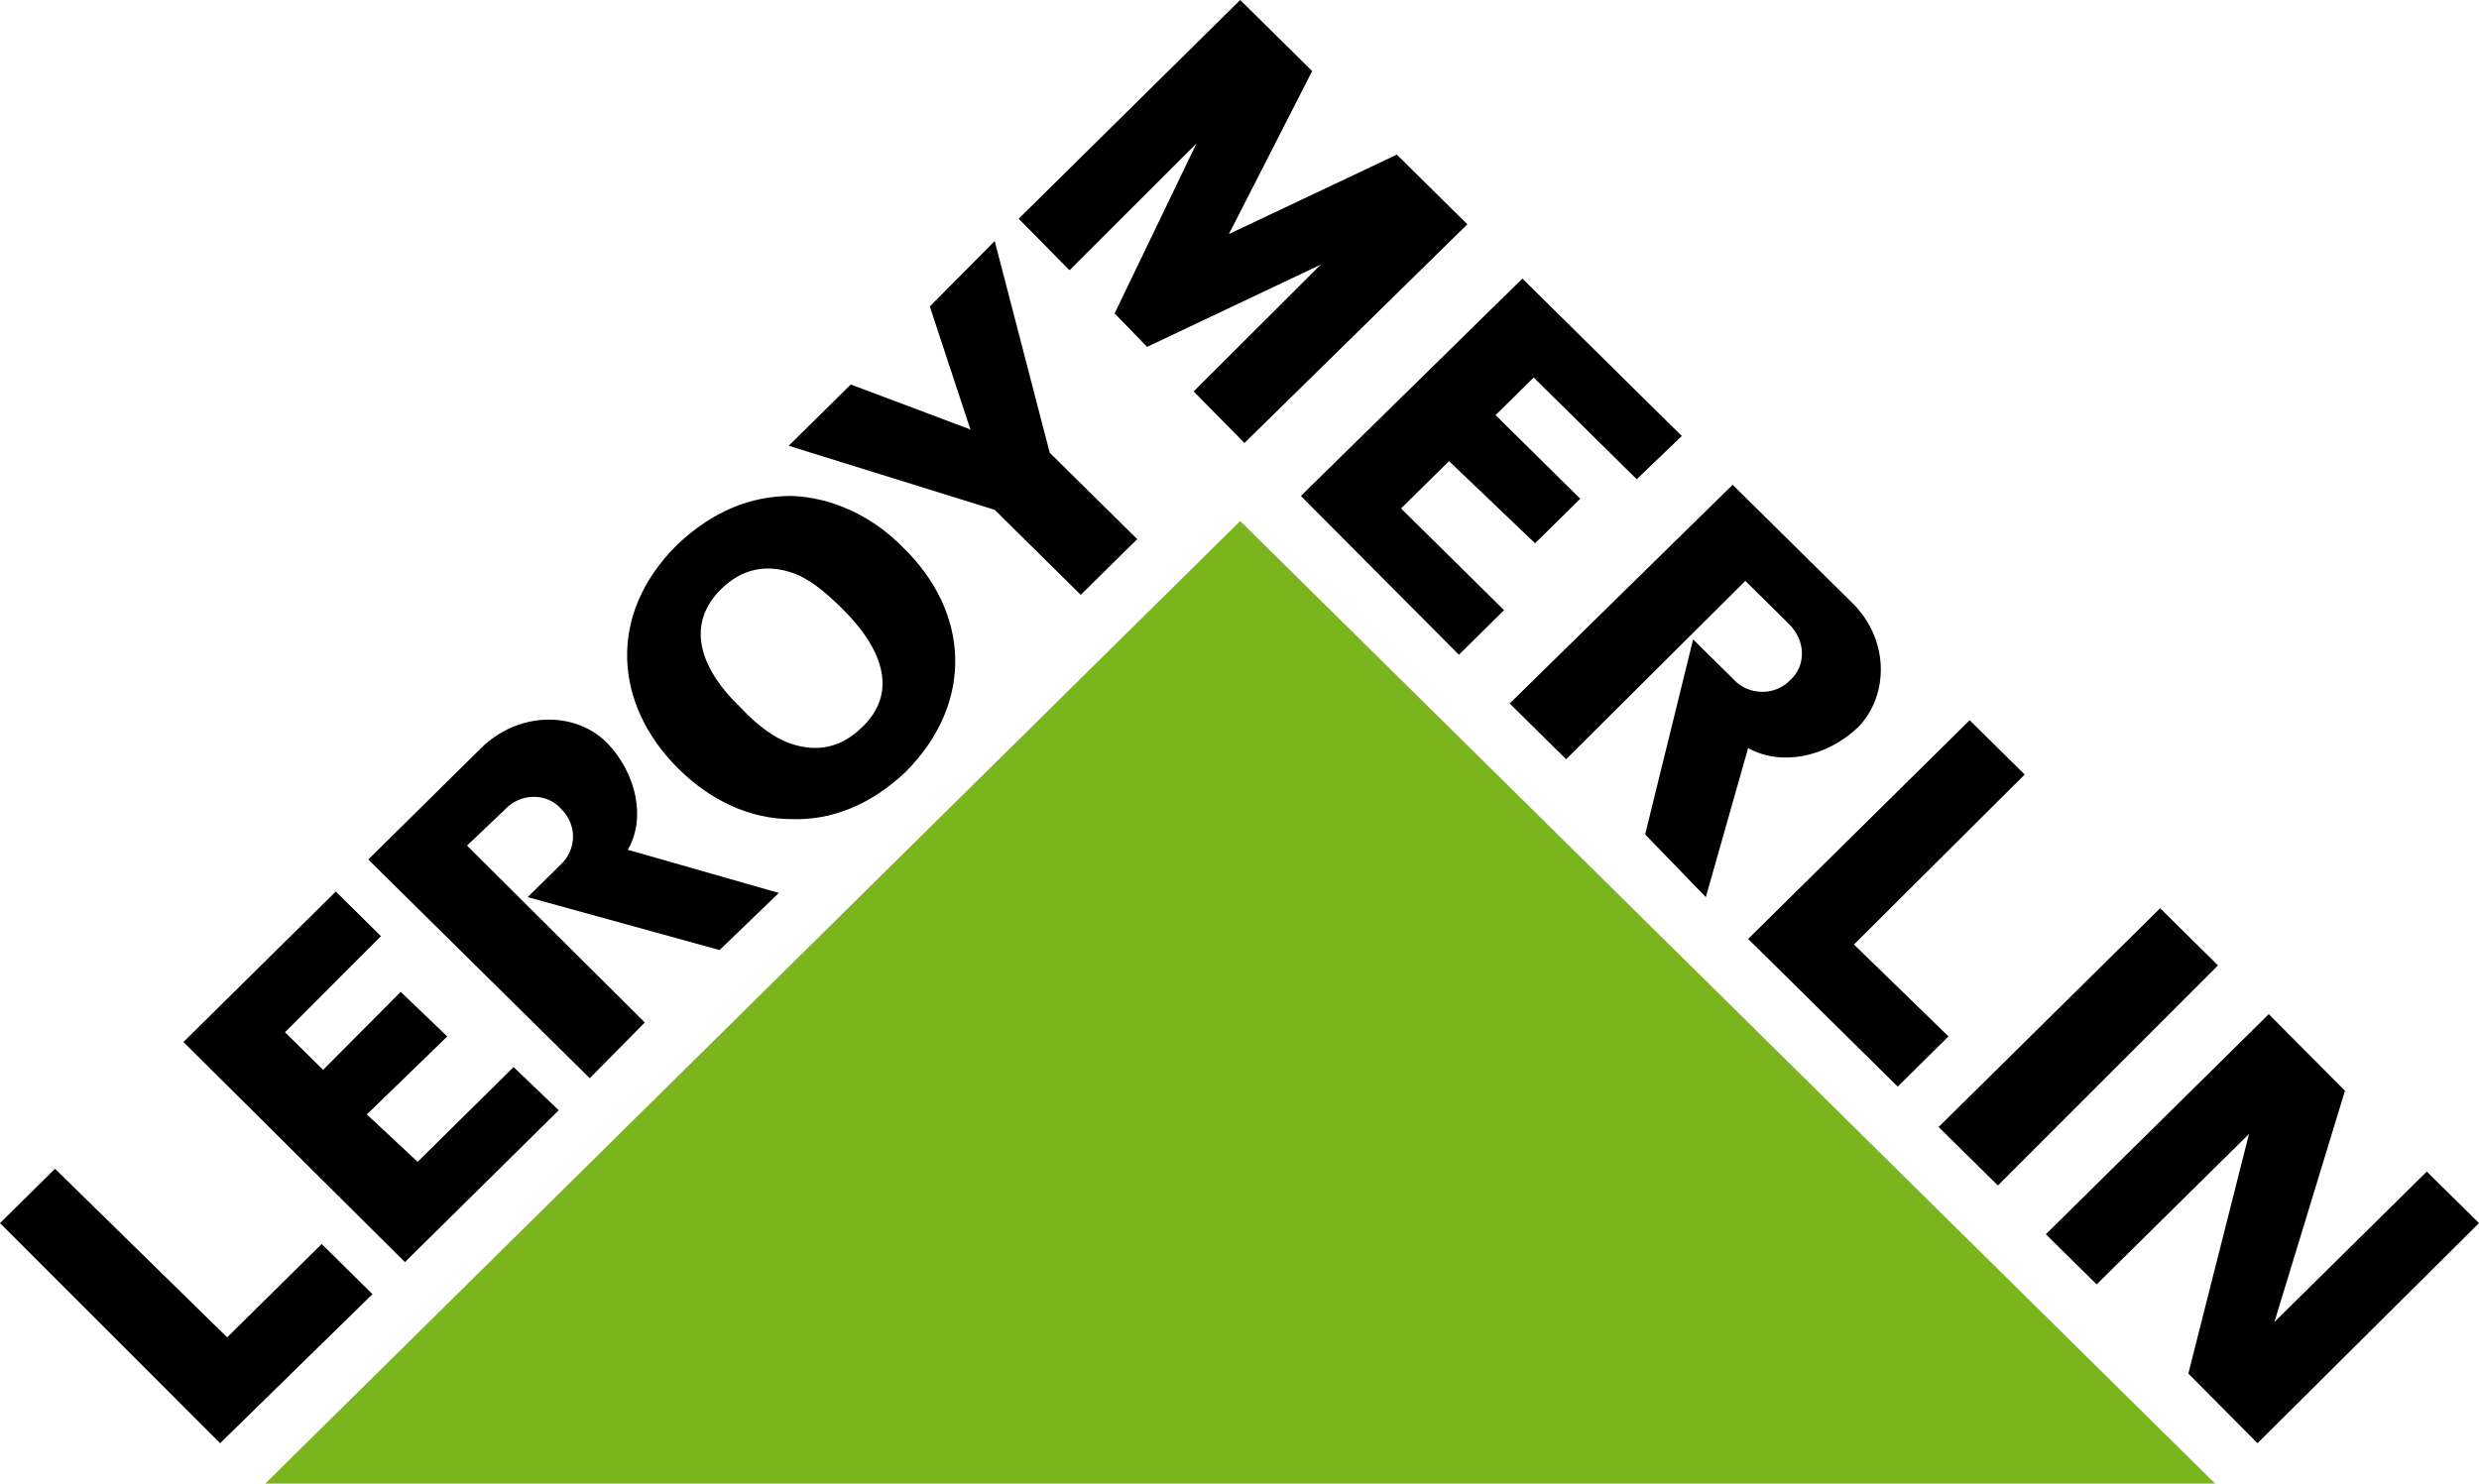
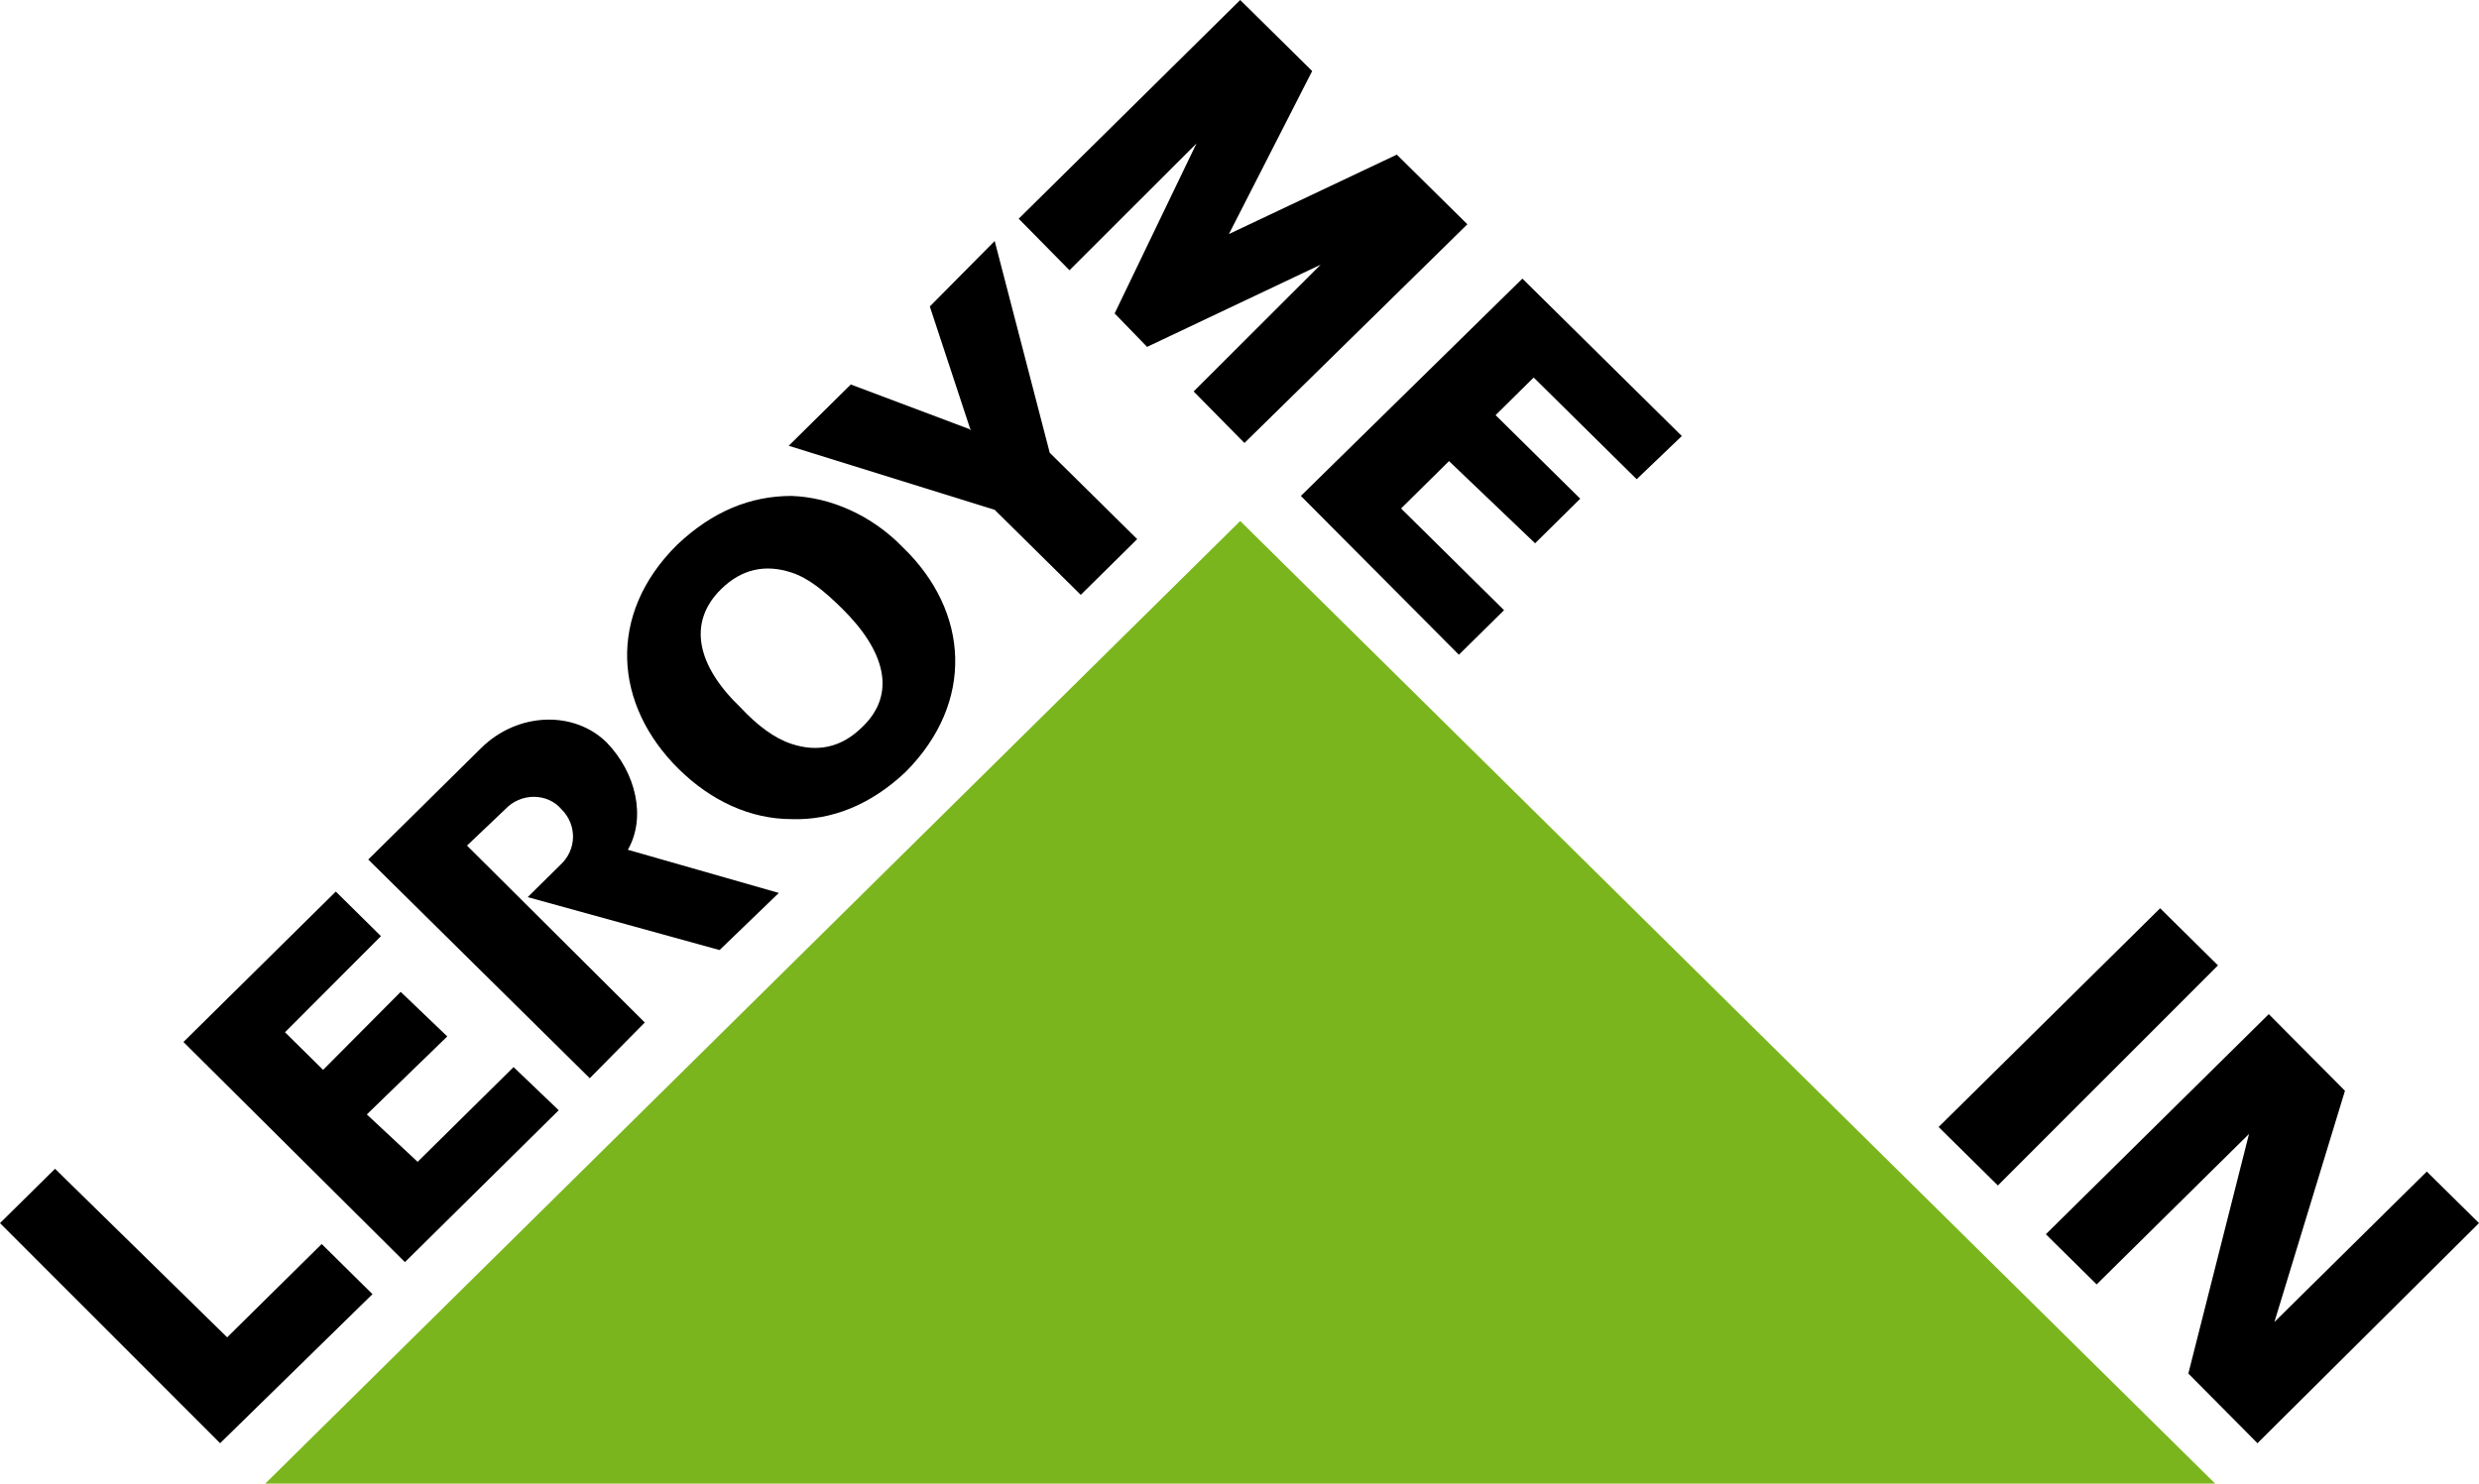
<svg xmlns="http://www.w3.org/2000/svg" width="147" height="88" viewBox="0 0 147 88" fill="none">
  <path fill-rule="evenodd" clip-rule="evenodd" d="M15.729 88H131.355L73.542 30.903L15.729 88Z" fill="#7AB51D" />
  <path fill-rule="evenodd" clip-rule="evenodd" d="M13.052 85.604L22.088 76.763L19.076 73.788L13.47 79.324L3.263 69.326L0 72.549L13.052 85.604Z" fill="black" />
  <path fill-rule="evenodd" clip-rule="evenodd" d="M16.9 61.228L19.159 63.459L23.761 58.832L26.522 61.476L21.753 66.103L24.765 68.913L30.454 63.294L33.131 65.855L24.012 74.862L10.877 61.806L19.912 52.883L22.59 55.527L16.9 61.228Z" fill="black" />
  <path fill-rule="evenodd" clip-rule="evenodd" d="M46.183 52.965L37.231 50.404C38.319 48.503 37.733 45.859 35.976 44.041C34.052 42.141 30.705 42.224 28.53 44.372L21.837 50.982L34.972 63.955L38.235 60.65L27.693 50.156L29.952 48.008C30.872 47.016 32.462 47.016 33.299 48.008C34.219 48.916 34.219 50.404 33.215 51.313L31.291 53.213L42.669 56.353L46.183 52.965Z" fill="black" />
  <path fill-rule="evenodd" clip-rule="evenodd" d="M53.546 32.473C51.705 30.573 49.279 29.499 46.936 29.416C44.51 29.416 42.251 30.325 40.159 32.308C35.976 36.44 36.394 41.81 40.243 45.611C42.167 47.512 44.51 48.586 46.936 48.586C49.279 48.669 51.621 47.76 53.713 45.777C57.813 41.645 57.478 36.274 53.546 32.473ZM51.12 43.133C49.864 44.372 48.442 44.62 46.936 44.124C45.932 43.794 44.928 43.05 43.924 41.976C41.331 39.497 40.745 36.935 42.753 34.952C44.008 33.713 45.43 33.465 46.936 33.961C47.94 34.291 48.861 35.035 49.948 36.109C52.458 38.588 53.211 41.149 51.12 43.133Z" fill="black" />
  <path fill-rule="evenodd" clip-rule="evenodd" d="M57.562 25.532L55.136 18.178L58.984 14.295L62.247 26.855L67.434 31.978L64.088 35.283L58.984 30.242L46.769 26.441L50.45 22.806L57.478 25.45L57.562 25.532Z" fill="black" />
  <path fill-rule="evenodd" clip-rule="evenodd" d="M118.47 70.317L131.522 57.262L128.092 53.874L114.956 66.847L118.47 70.317Z" fill="black" />
  <path fill-rule="evenodd" clip-rule="evenodd" d="M68.02 20.575L78.311 15.7L70.781 23.219L73.793 26.276L87.012 13.303L82.829 9.172L72.873 13.882L77.809 4.214L73.542 0L60.407 12.973L63.419 16.03L70.948 8.511L66.096 18.591L68.02 20.575Z" fill="black" />
  <path fill-rule="evenodd" clip-rule="evenodd" d="M90.944 22.392L88.685 24.623L93.705 29.581L91.028 32.225L85.924 27.35L83.08 30.16L89.187 36.192L86.51 38.836L77.139 29.416L90.275 16.526L99.729 25.863L97.052 28.424L90.944 22.392Z" fill="black" />
-   <path fill-rule="evenodd" clip-rule="evenodd" d="M103.661 55.692L112.53 64.451L115.542 61.476L109.936 56.023L120.06 45.942L116.797 42.719L103.661 55.692Z" fill="black" />
  <path fill-rule="evenodd" clip-rule="evenodd" d="M139.052 64.699L134.868 78.415L143.904 69.491L147 72.548L133.864 85.604L129.765 81.472L133.362 67.26L124.327 76.184L121.315 73.209L134.534 60.154L139.052 64.699Z" fill="black" />
-   <path fill-rule="evenodd" clip-rule="evenodd" d="M101.151 53.213L103.661 44.372C105.586 45.446 108.263 44.95 110.187 43.132C112.028 41.232 112.028 37.927 109.853 35.778L102.741 28.755L89.522 41.728L92.869 45.033L103.494 34.456L106.088 37.018C107.092 38.009 107.092 39.497 106.171 40.323C105.251 41.315 103.661 41.232 102.825 40.323L100.398 37.927L97.554 49.495L101.151 53.213Z" fill="black" />
</svg>